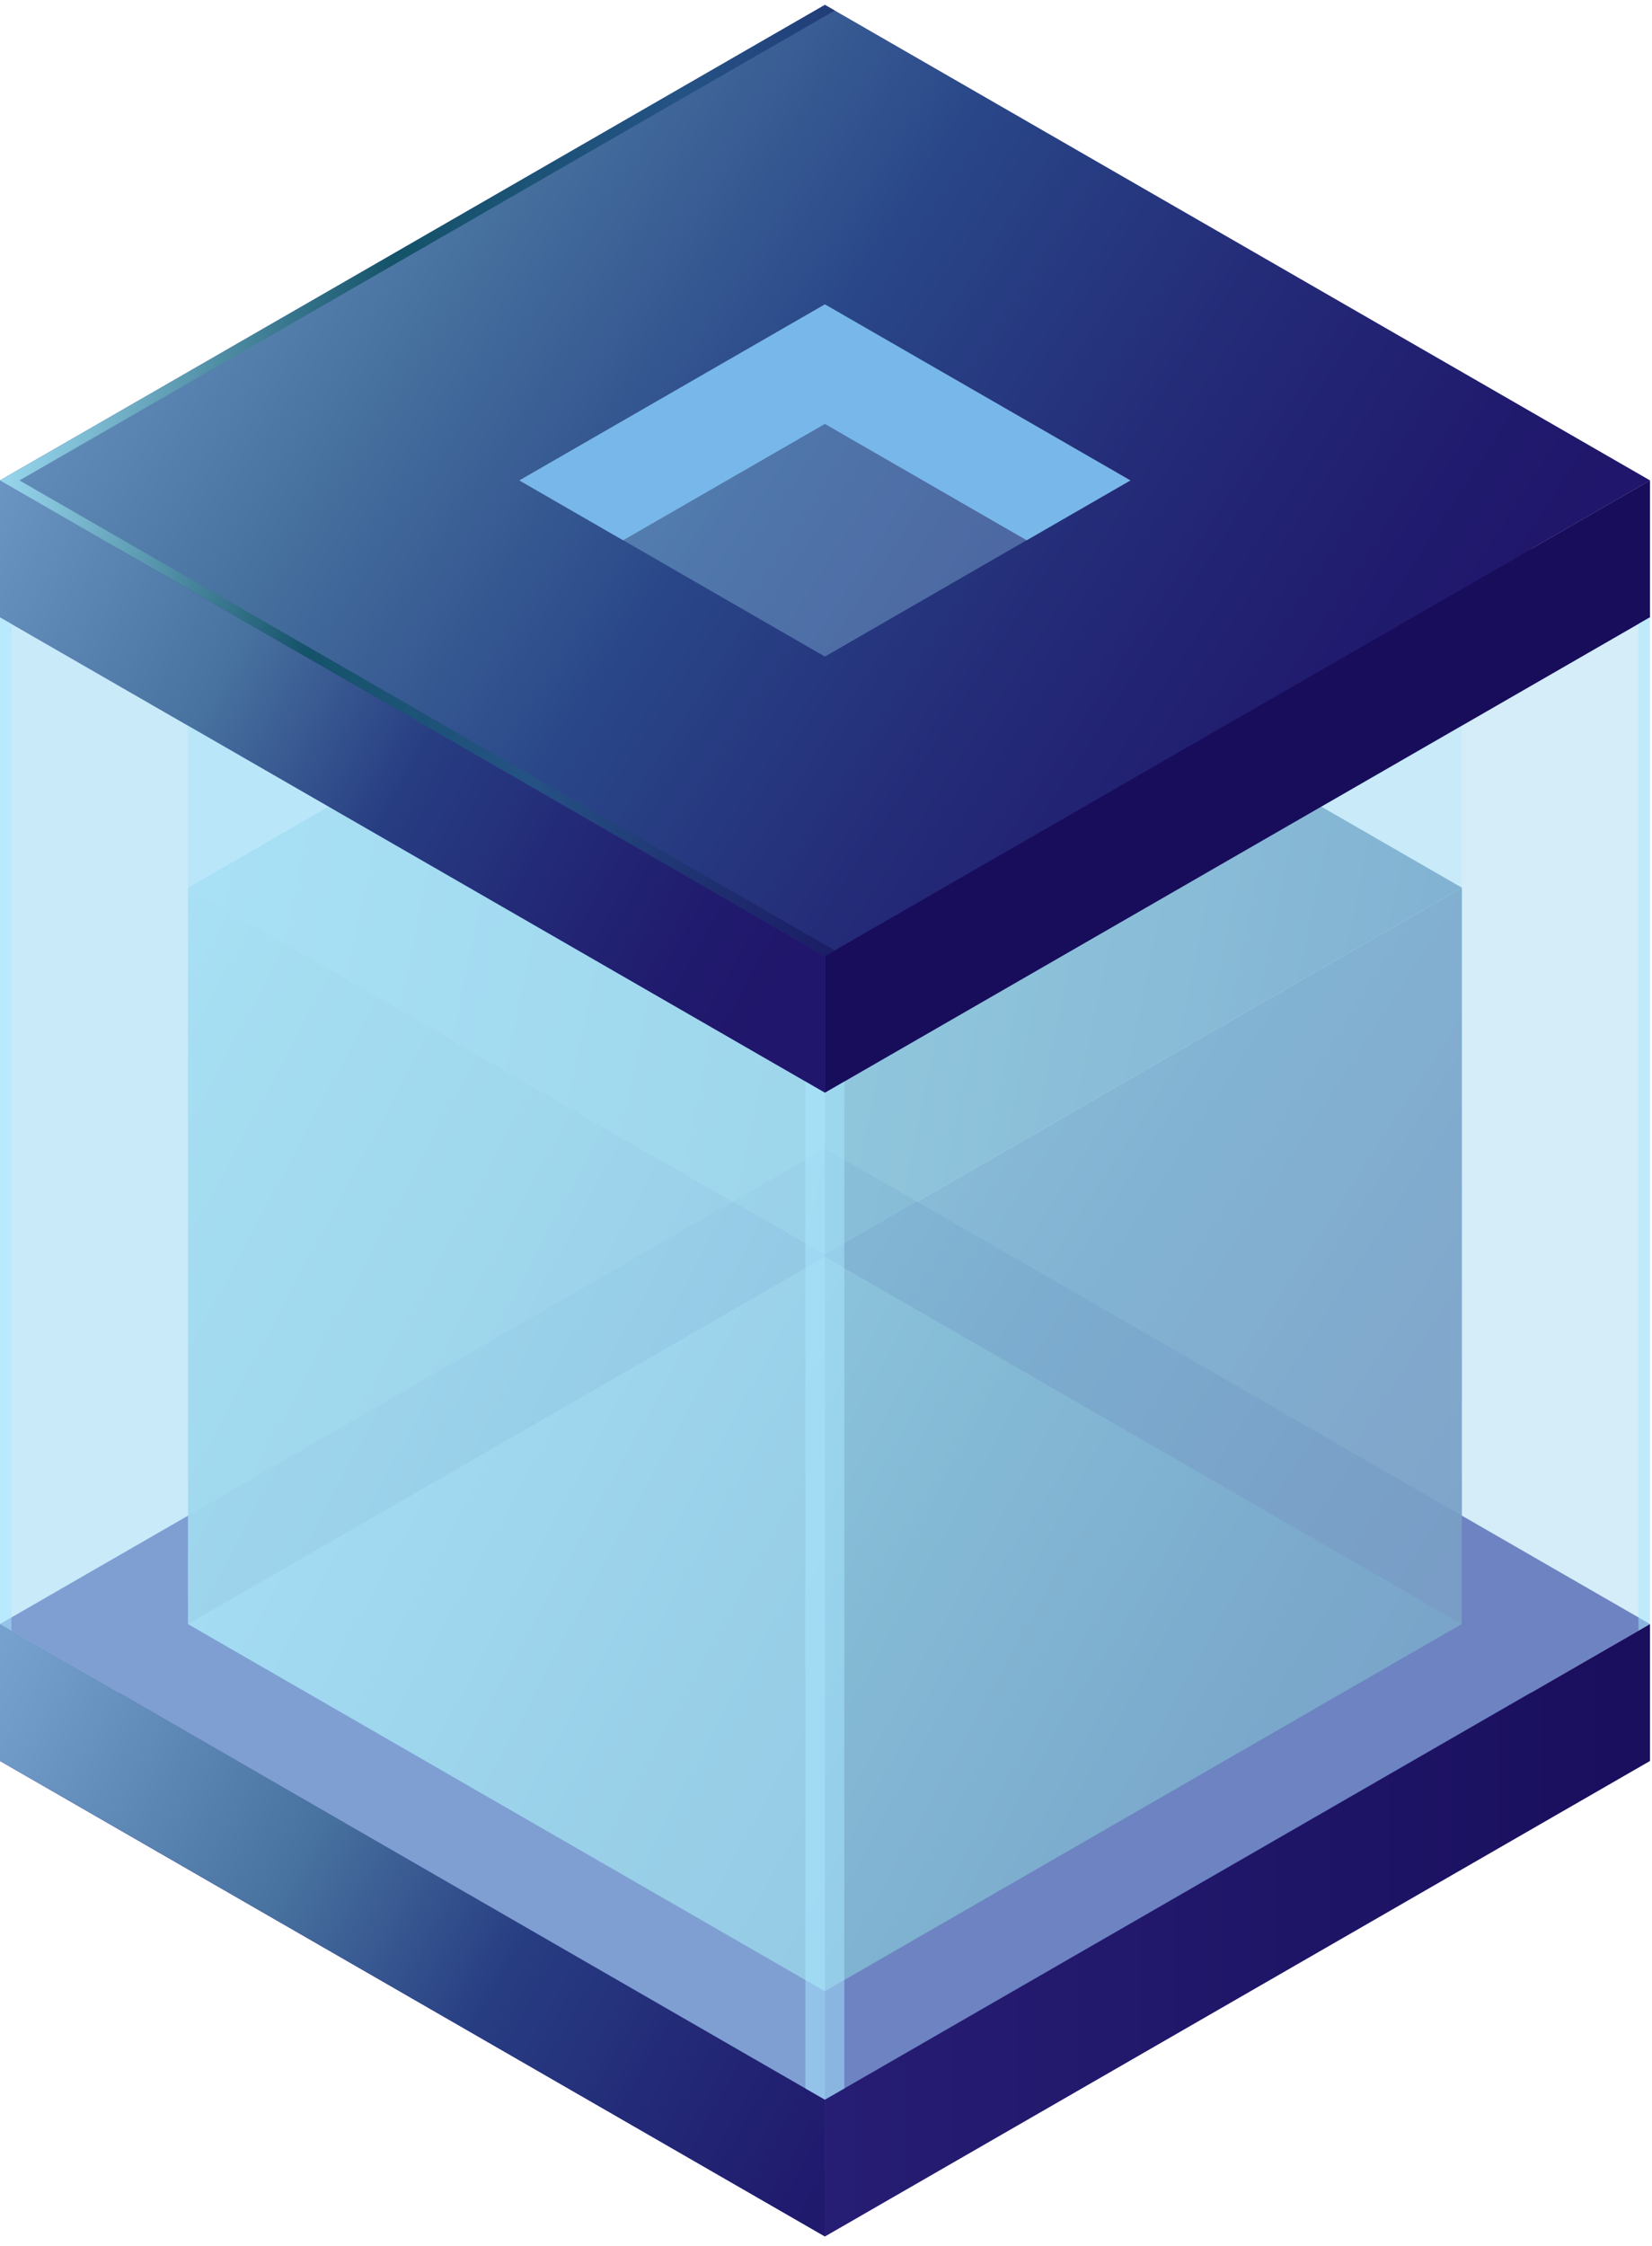
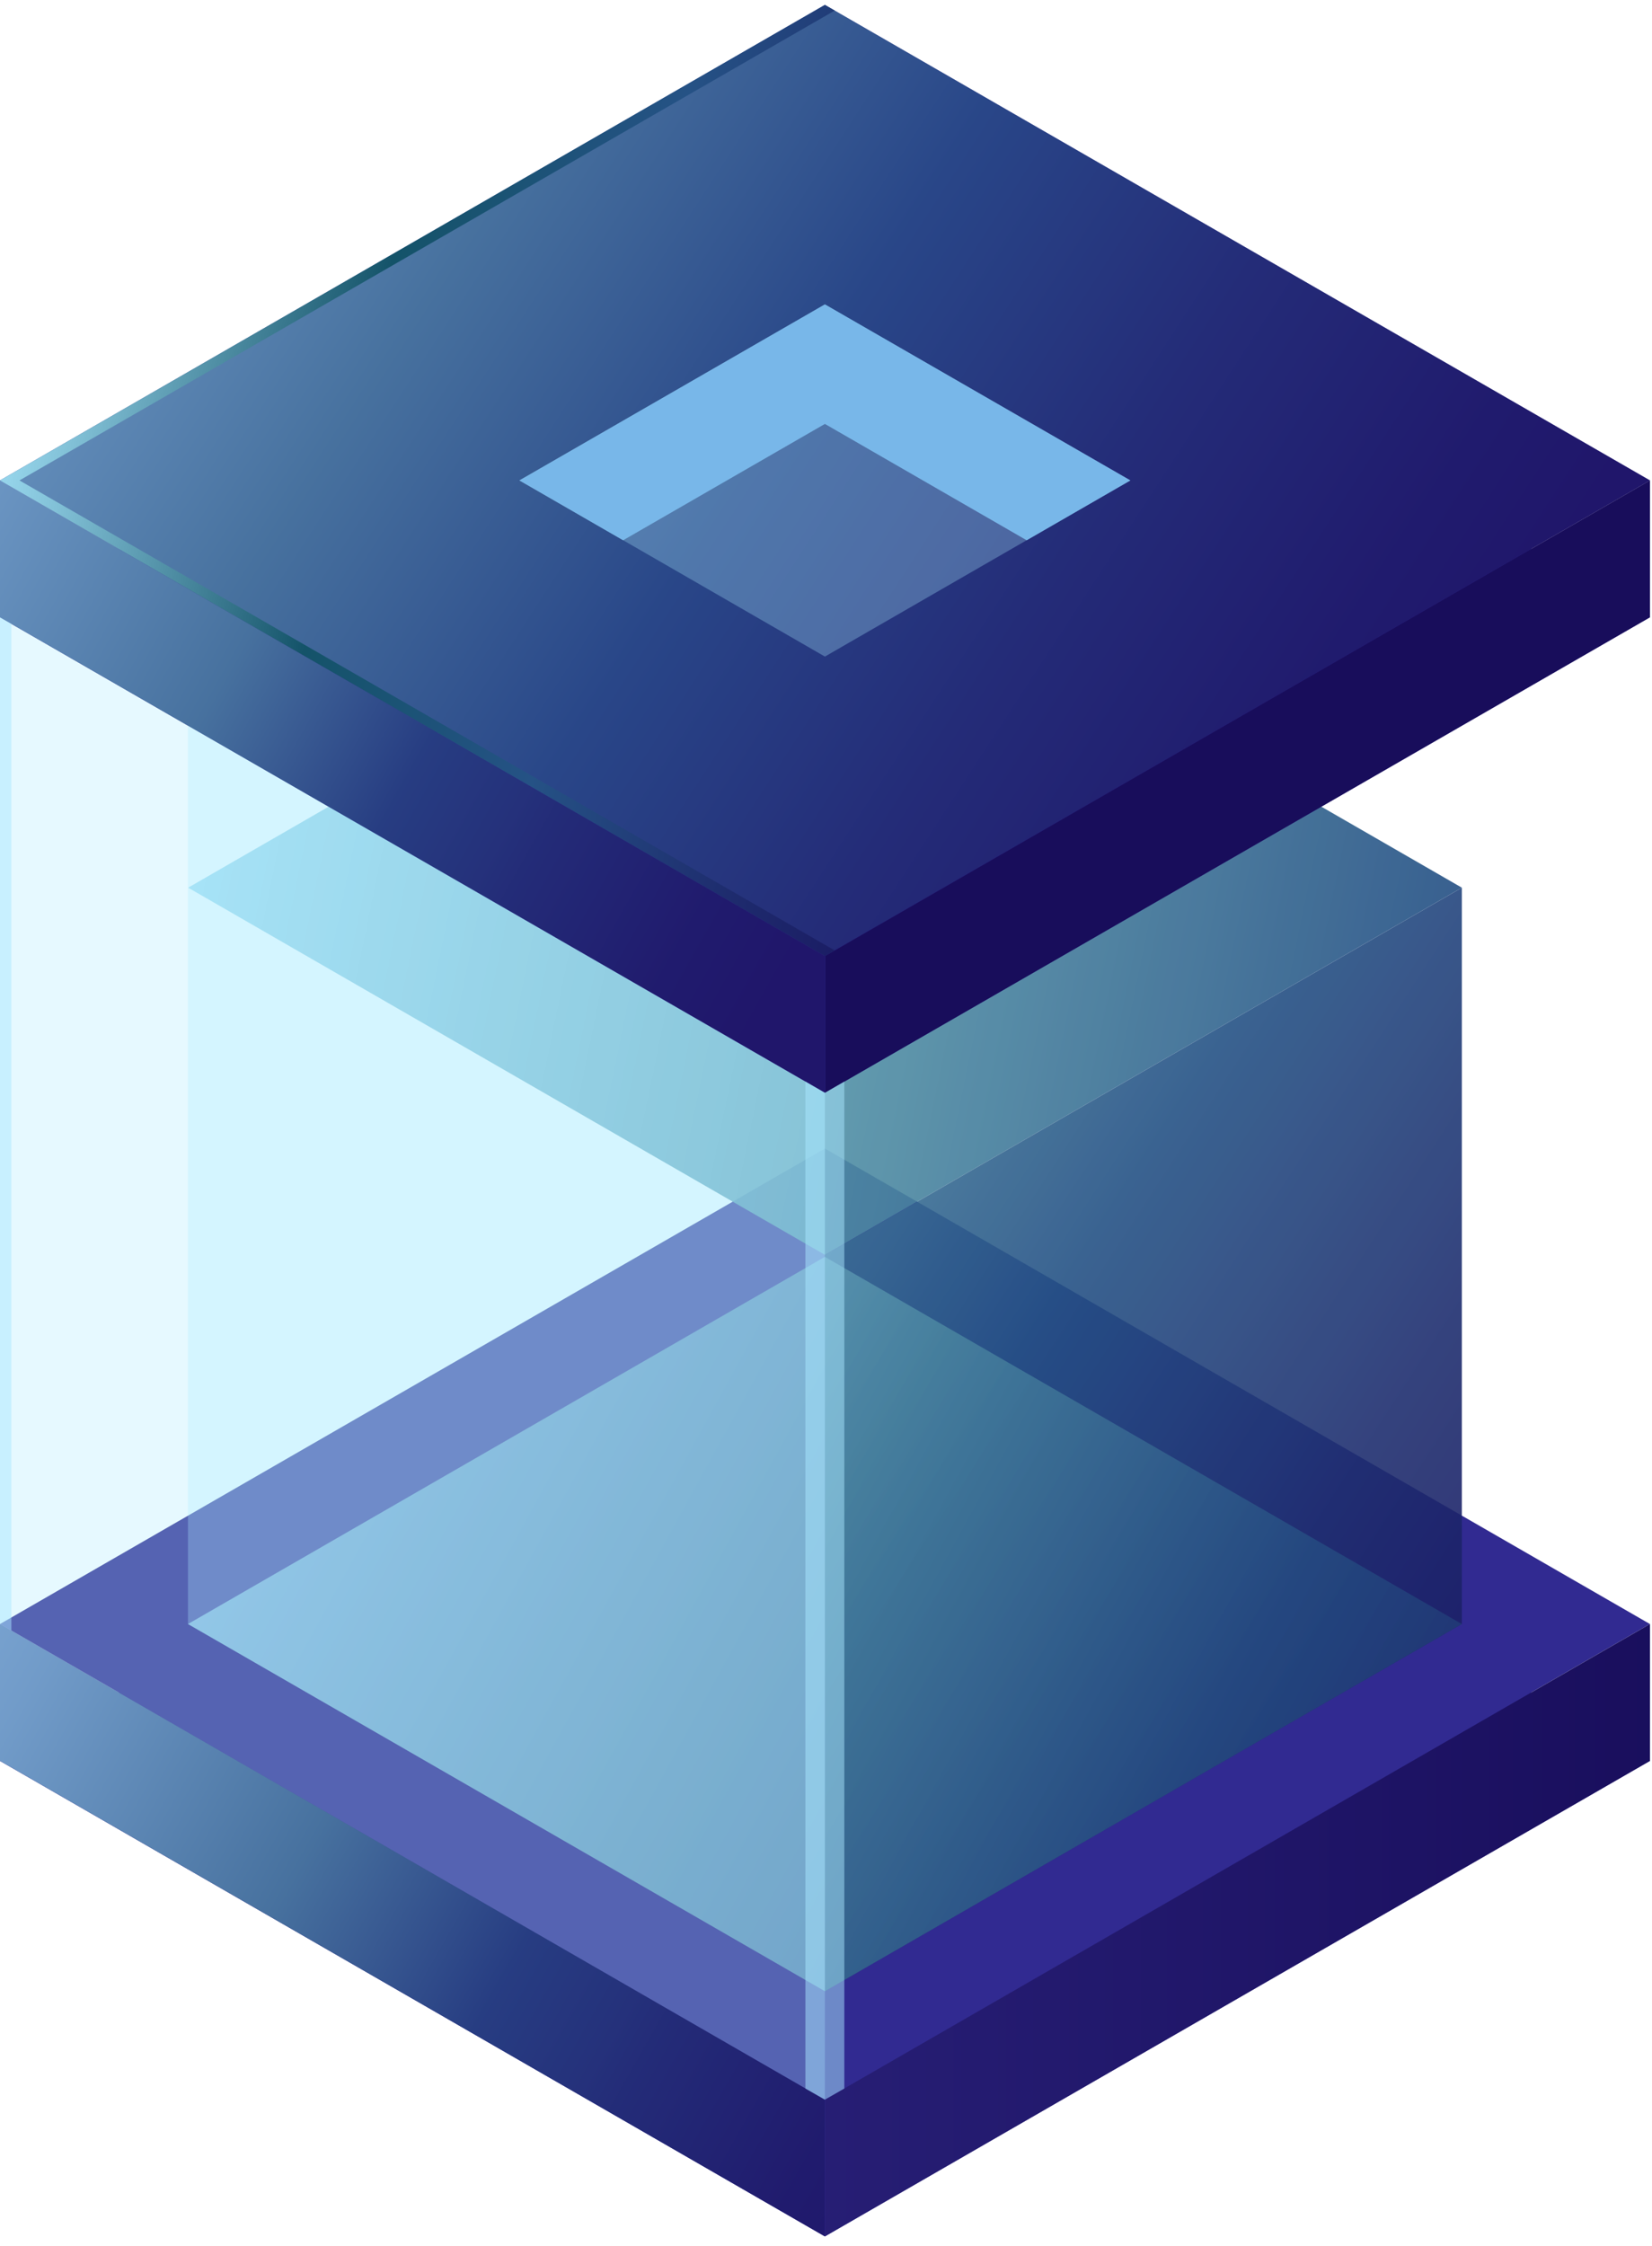
<svg xmlns="http://www.w3.org/2000/svg" width="103" height="140" viewBox="0 0 103 140" fill="none">
  <path d="M51.431 139.398L0 109.76L51.431 80.114L102.87 109.76L51.431 139.398Z" fill="#312A91" />
  <path d="M51.431 130.875L0 101.229L51.431 71.591L102.87 101.229L51.431 130.875Z" fill="#312A91" />
  <g opacity="0.9">
    <path d="M51.434 78.217L11.73 55.331L51.434 32.445L91.145 55.331L51.434 78.217Z" fill="url(#paint0_linear_1273_3038)" />
    <path d="M91.145 55.331V101.229L51.434 124.115V78.217L91.145 55.331Z" fill="url(#paint1_linear_1273_3038)" />
-     <path d="M11.73 55.331V101.229L51.434 124.115V78.217L11.73 55.331Z" fill="url(#paint2_linear_1273_3038)" />
  </g>
  <path style="mix-blend-mode:lighten" opacity="0.7" d="M51.43 124.115L11.719 101.229L51.43 78.343L91.142 101.229L51.43 124.115Z" fill="url(#paint3_linear_1273_3038)" />
  <path d="M102.873 101.229V109.76L51.434 139.398V130.875L102.873 101.229Z" fill="url(#paint4_linear_1273_3038)" />
  <path d="M0 101.229V109.76L51.431 139.398V130.875L0 101.229Z" fill="#312A91" />
  <path style="mix-blend-mode:lighten" opacity="0.7" d="M0 101.229V109.76L51.431 139.398V130.875L0 101.229Z" fill="url(#paint5_linear_1273_3038)" />
  <path d="M51.431 68.115L0 38.477L51.431 8.831L102.87 38.477L51.431 68.115Z" fill="#312A91" />
-   <path d="M51.431 59.592L0 29.946L51.431 0.308L102.87 29.946L51.431 59.592Z" fill="#312A91" />
+   <path d="M51.431 59.592L0 29.946L51.431 0.308L102.87 29.946L51.431 59.592" fill="#312A91" />
  <path style="mix-blend-mode:lighten" opacity="0.7" d="M51.431 59.592L0 29.946L51.431 0.308L102.87 29.946L51.431 59.592Z" fill="url(#paint6_linear_1273_3038)" />
  <path opacity="0.3" d="M51.431 40.926L32.387 29.946L51.431 18.975L70.474 29.946L51.431 40.926Z" fill="#AAE9FF" />
  <path opacity="0.3" d="M51.431 26.42L64.012 33.673L70.474 29.946L51.431 18.975L32.387 29.946L38.849 33.673L51.431 26.42Z" fill="#AAE9FF" />
  <path d="M51.431 26.42L64.012 33.673L70.474 29.946L51.431 18.975L32.387 29.946L38.849 33.673L51.431 26.42Z" fill="#78B7E9" />
  <path d="M102.873 29.946V38.477L51.434 68.115V59.592L102.873 29.946Z" fill="url(#paint7_linear_1273_3038)" />
  <path d="M0 29.946V38.477L51.431 68.115V59.592L0 29.946Z" fill="#312A91" />
  <path style="mix-blend-mode:lighten" opacity="0.7" d="M0 29.946V38.477L51.431 68.115V59.592L0 29.946Z" fill="url(#paint8_linear_1273_3038)" />
  <path opacity="0.3" d="M51.431 68.115V130.875L0 101.229V38.477L51.431 68.115Z" fill="#AAE9FF" />
-   <path opacity="0.3" d="M11.719 45.229V101.229L51.43 124.115L91.142 101.229V45.229L51.43 68.115L11.719 45.229Z" fill="#AAE9FF" />
  <path opacity="0.3" d="M51.43 68.115V124.115L11.719 101.229V45.229L51.43 68.115Z" fill="#AAE9FF" />
-   <path opacity="0.5" d="M0 38.477V101.229L51.431 130.875L102.87 101.229V38.477L51.431 68.115L0 38.477Z" fill="#AADCF5" />
  <path style="mix-blend-mode:lighten" d="M1.214 29.946L52.042 0.659L51.431 0.308L0 29.946L51.431 59.592L52.042 59.241L1.214 29.946Z" fill="url(#paint9_linear_1273_3038)" />
  <path opacity="0.5" d="M0 38.477V101.229L0.71 101.638V38.878L0 38.477Z" fill="#AAE9FF" />
-   <path opacity="0.5" d="M102.867 38.477V101.229L102.156 101.638V38.878L102.867 38.477Z" fill="#AAE9FF" />
  <path opacity="0.5" d="M51.429 68.115L50.215 67.413V130.182L51.429 130.875L52.642 130.182V67.413L51.429 68.115Z" fill="#AAE9FF" />
  <defs>
    <linearGradient id="paint0_linear_1273_3038" x1="152.613" y1="76.103" x2="4.704" y2="45.624" gradientUnits="userSpaceOnUse">
      <stop stop-color="#180D5B" />
      <stop offset="0.09" stop-color="#191560" />
      <stop offset="0.25" stop-color="#1E2C6E" />
      <stop offset="0.44" stop-color="#255285" />
      <stop offset="0.66" stop-color="#508FA5" />
      <stop offset="0.9" stop-color="#8CCBE1" />
      <stop offset="1" stop-color="#AAE9FF" />
    </linearGradient>
    <linearGradient id="paint1_linear_1273_3038" x1="107.586" y1="113.253" x2="7.201" y2="47.937" gradientUnits="userSpaceOnUse">
      <stop stop-color="#180D5B" />
      <stop offset="0.09" stop-color="#191560" />
      <stop offset="0.25" stop-color="#1E2C6E" />
      <stop offset="0.44" stop-color="#255285" />
      <stop offset="0.66" stop-color="#508FA5" />
      <stop offset="0.9" stop-color="#8CCBE1" />
      <stop offset="1" stop-color="#AAE9FF" />
    </linearGradient>
    <linearGradient id="paint2_linear_1273_3038" x1="79.434" y1="115.2" x2="-1.773" y2="71.812" gradientUnits="userSpaceOnUse">
      <stop stop-color="#180D5B" />
      <stop offset="0.09" stop-color="#191560" />
      <stop offset="0.25" stop-color="#1E2C6E" />
      <stop offset="0.44" stop-color="#255285" />
      <stop offset="0.66" stop-color="#5A99AF" />
      <stop offset="0.9" stop-color="#82C1CD" />
      <stop offset="1" stop-color="#AAE9FF" />
    </linearGradient>
    <linearGradient id="paint3_linear_1273_3038" x1="119.519" y1="138.504" x2="13.883" y2="80.462" gradientUnits="userSpaceOnUse">
      <stop stop-color="#180D5B" />
      <stop offset="0.09" stop-color="#191560" />
      <stop offset="0.25" stop-color="#1E2C6E" />
      <stop offset="0.44" stop-color="#255285" />
      <stop offset="0.66" stop-color="#508FA5" />
      <stop offset="0.9" stop-color="#8CCBE1" />
      <stop offset="1" stop-color="#AAE9FF" />
    </linearGradient>
    <linearGradient id="paint4_linear_1273_3038" x1="34.34" y1="120.314" x2="107.87" y2="120.314" gradientUnits="userSpaceOnUse">
      <stop stop-color="#2B237C" />
      <stop offset="1" stop-color="#180D5B" />
    </linearGradient>
    <linearGradient id="paint5_linear_1273_3038" x1="56.813" y1="137.961" x2="-10.095" y2="99.855" gradientUnits="userSpaceOnUse">
      <stop stop-color="#180D5B" />
      <stop offset="0.1" stop-color="#191560" />
      <stop offset="0.25" stop-color="#1D2C6E" />
      <stop offset="0.28" stop-color="#1F3372" />
      <stop offset="0.38" stop-color="#22447C" />
      <stop offset="0.57" stop-color="#508FA5" />
      <stop offset="0.83" stop-color="#8CCBE1" />
      <stop offset="1" stop-color="#AAE9FF" />
    </linearGradient>
    <linearGradient id="paint6_linear_1273_3038" x1="85.726" y1="52.181" x2="-0.443" y2="-3.887" gradientUnits="userSpaceOnUse">
      <stop stop-color="#180D5B" />
      <stop offset="0.09" stop-color="#191560" />
      <stop offset="0.25" stop-color="#1E2C6E" />
      <stop offset="0.44" stop-color="#255285" />
      <stop offset="0.66" stop-color="#508FA5" />
      <stop offset="0.9" stop-color="#8CCBE1" />
      <stop offset="1" stop-color="#AAE9FF" />
    </linearGradient>
    <linearGradient id="paint7_linear_1273_3038" x1="-1164.21" y1="49.031" x2="-1163.38" y2="49.031" gradientUnits="userSpaceOnUse">
      <stop stop-color="#2B237C" />
      <stop offset="1" stop-color="#180D5B" />
    </linearGradient>
    <linearGradient id="paint8_linear_1273_3038" x1="48.25" y1="61.715" x2="-11.968" y2="27.706" gradientUnits="userSpaceOnUse">
      <stop stop-color="#180D5B" />
      <stop offset="0.1" stop-color="#191560" />
      <stop offset="0.25" stop-color="#1D2C6E" />
      <stop offset="0.28" stop-color="#1F3372" />
      <stop offset="0.38" stop-color="#22447C" />
      <stop offset="0.57" stop-color="#508FA5" />
      <stop offset="0.83" stop-color="#82C1D7" />
      <stop offset="1" stop-color="#AAE9FF" />
    </linearGradient>
    <linearGradient id="paint9_linear_1273_3038" x1="68.574" y1="33.815" x2="-0.766" y2="18.127" gradientUnits="userSpaceOnUse">
      <stop stop-color="#180D5B" />
      <stop offset="0.09" stop-color="#191560" />
      <stop offset="0.25" stop-color="#1E2C6E" />
      <stop offset="0.44" stop-color="#255285" />
      <stop offset="0.66" stop-color="#145369" />
      <stop offset="0.9" stop-color="#82C1D7" />
      <stop offset="1" stop-color="#AAE9FF" />
    </linearGradient>
  </defs>
</svg>